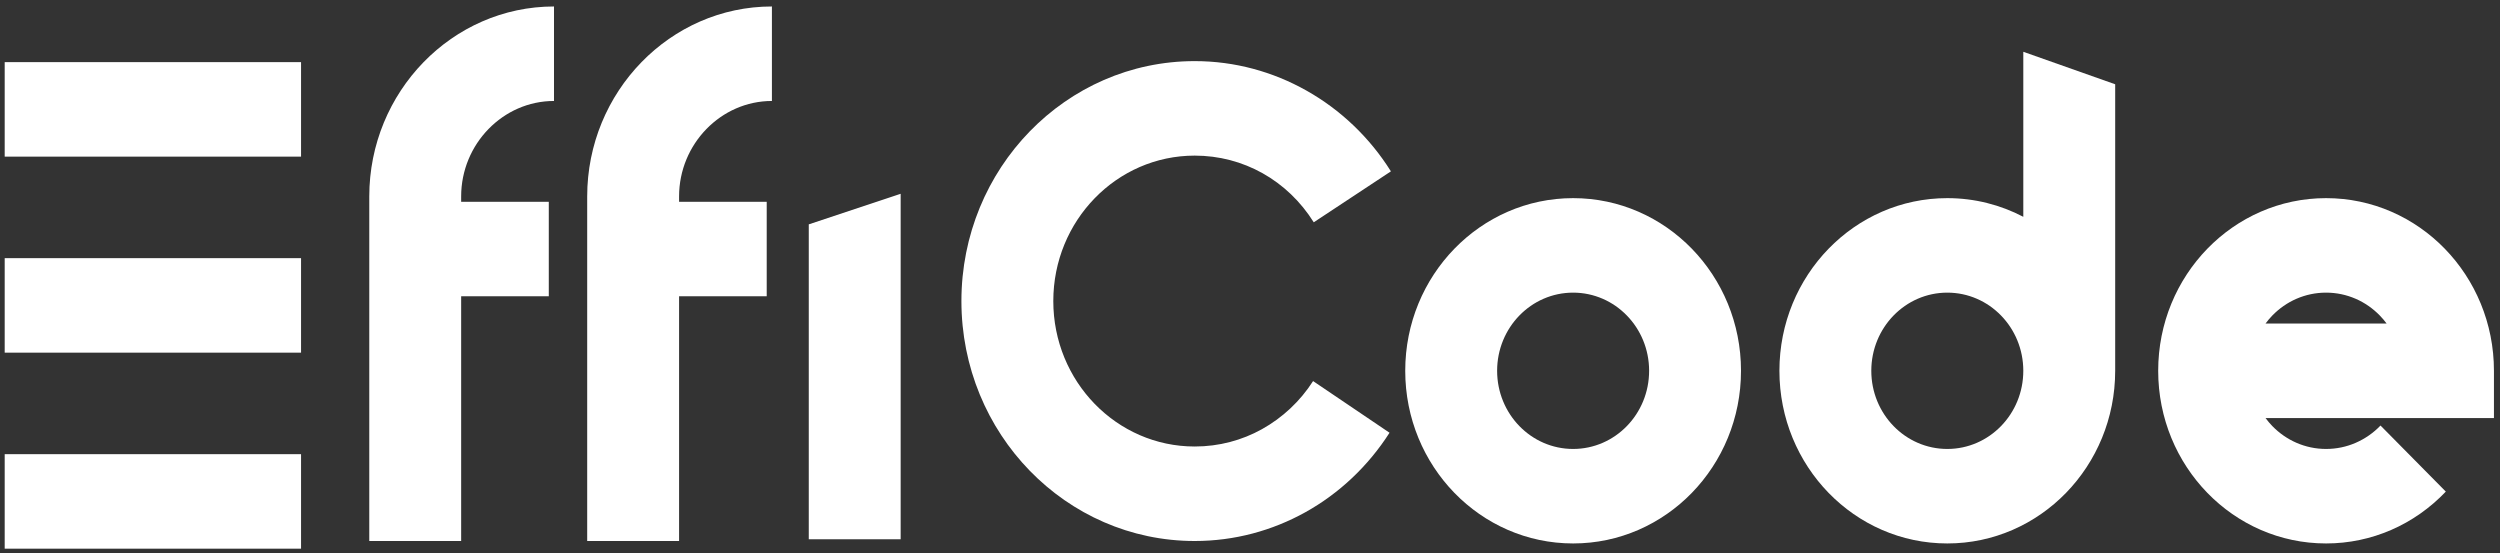
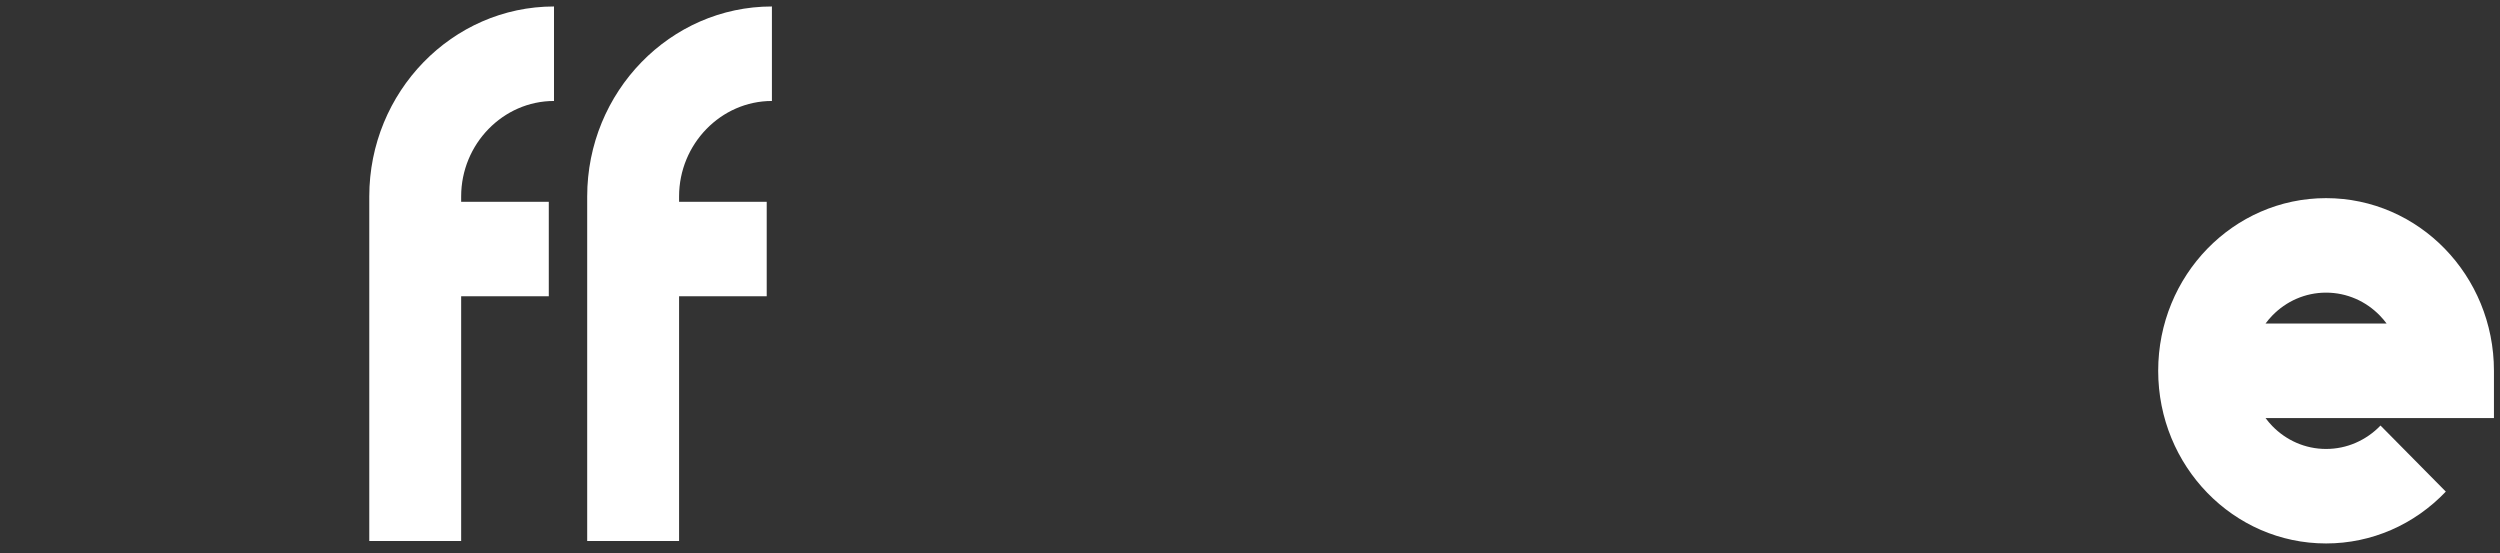
<svg xmlns="http://www.w3.org/2000/svg" width="244" height="54" viewBox="0 0 244 54" fill="none">
  <rect x="0" y="0" width="244" height="54" fill="#333333" stroke="none" />
-   <path d="M135.619 42.236C133.54 45.482 130.711 48.16 127.392 50.001C124.17 51.788 120.495 52.802 116.605 52.802C110.317 52.802 104.625 50.181 100.504 45.943C96.383 41.705 93.834 35.85 93.834 29.384C93.834 22.918 96.383 17.063 100.504 12.825C104.625 8.587 110.317 5.965 116.605 5.965C120.526 5.965 124.236 7.003 127.489 8.829C130.851 10.716 133.696 13.44 135.753 16.724L128.222 21.696C125.656 17.601 121.34 15.188 116.605 15.188C112.793 15.188 109.342 16.777 106.844 19.346C104.347 21.914 102.802 25.463 102.802 29.384C102.802 33.304 104.347 36.853 106.844 39.422C109.342 41.99 112.793 43.579 116.605 43.579C118.986 43.579 121.216 42.969 123.153 41.895C125.185 40.768 126.906 39.146 128.157 37.193L135.619 42.236V42.236Z" fill="white" />
-   <path d="M153.537 19.338C158.061 19.338 162.157 21.224 165.123 24.274C168.088 27.324 169.922 31.537 169.922 36.189C169.922 40.842 168.088 45.055 165.123 48.105C162.157 51.154 158.061 53.041 153.537 53.041C149.013 53.041 144.916 51.155 141.951 48.105C138.986 45.055 137.151 40.842 137.151 36.189C137.151 31.536 138.986 27.324 141.951 24.274C144.916 21.224 149.013 19.338 153.537 19.338ZM158.782 30.795C157.44 29.415 155.586 28.561 153.537 28.561C151.488 28.561 149.633 29.415 148.291 30.795C146.95 32.175 146.119 34.082 146.119 36.189C146.119 38.296 146.95 40.204 148.291 41.584C149.633 42.964 151.488 43.818 153.537 43.818C155.586 43.818 157.44 42.964 158.782 41.584C160.124 40.204 160.954 38.296 160.954 36.189C160.954 34.082 160.124 32.175 158.782 30.795Z" fill="white" />
-   <path d="M190.057 19.338C192.727 19.338 195.247 19.995 197.474 21.16V5.054L206.442 8.225V36.189V36.189C206.442 40.842 204.608 45.055 201.643 48.105C198.677 51.154 194.581 53.041 190.057 53.041C185.533 53.041 181.436 51.154 178.471 48.105C175.506 45.055 173.671 40.842 173.671 36.189C173.671 31.536 175.506 27.323 178.471 24.274C181.436 21.224 185.533 19.338 190.057 19.338ZM195.302 30.795C193.96 29.415 192.106 28.561 190.057 28.561C188.008 28.561 186.153 29.415 184.811 30.795C183.47 32.175 182.639 34.082 182.639 36.189C182.639 38.296 183.47 40.203 184.811 41.584C186.153 42.964 188.008 43.818 190.057 43.818C192.106 43.818 193.96 42.964 195.302 41.584C196.644 40.204 197.474 38.296 197.474 36.189V36.189C197.474 34.082 196.644 32.175 195.302 30.795Z" fill="white" />
  <path d="M238.712 47.981C237.19 49.578 235.374 50.861 233.364 51.73C231.411 52.574 229.268 53.041 227.024 53.041C222.5 53.041 218.404 51.155 215.438 48.105C212.473 45.055 210.639 40.842 210.639 36.189C210.639 31.537 212.473 27.324 215.438 24.274C218.404 21.224 222.5 19.338 227.024 19.338C231.548 19.338 235.645 21.224 238.61 24.274C241.575 27.324 243.409 31.537 243.409 36.189V40.801H221.115C221.319 41.077 221.541 41.339 221.779 41.584C223.121 42.964 224.976 43.818 227.024 43.818C228.046 43.818 229.017 43.608 229.897 43.227C230.83 42.824 231.658 42.244 232.337 41.532L238.712 47.981L238.712 47.981ZM221.779 30.795C221.541 31.04 221.319 31.302 221.115 31.578H232.934C232.729 31.302 232.508 31.04 232.269 30.795C230.927 29.415 229.073 28.561 227.024 28.561C224.975 28.561 223.121 29.415 221.779 30.795H221.779Z" fill="white" />
  <path d="M75.339 9.855C72.852 9.855 70.587 10.905 68.943 12.596C67.299 14.287 66.278 16.616 66.278 19.174V19.694H74.831V28.917H66.278V52.799H57.31V19.174C57.31 14.07 59.337 9.433 62.602 6.075C65.868 2.716 70.377 0.632 75.339 0.632V9.855Z" fill="white" />
  <path d="M54.07 9.855C51.583 9.855 49.318 10.905 47.674 12.596C46.029 14.287 45.009 16.616 45.009 19.174V19.694H53.562V28.917H45.009V52.799H36.041V19.174C36.041 14.07 38.068 9.433 41.333 6.075C44.599 2.716 49.108 0.632 54.07 0.632V9.855Z" fill="white" />
-   <path d="M29.382 15.287H0.458V6.064H29.382V15.287ZM29.382 53.55H0.458V44.327H29.382V53.55ZM29.382 34.419H0.458V25.196H29.382V34.419Z" fill="white" />
-   <path d="M78.936 52.635V21.896L87.904 18.913V52.635H78.936Z" fill="white" />
</svg>